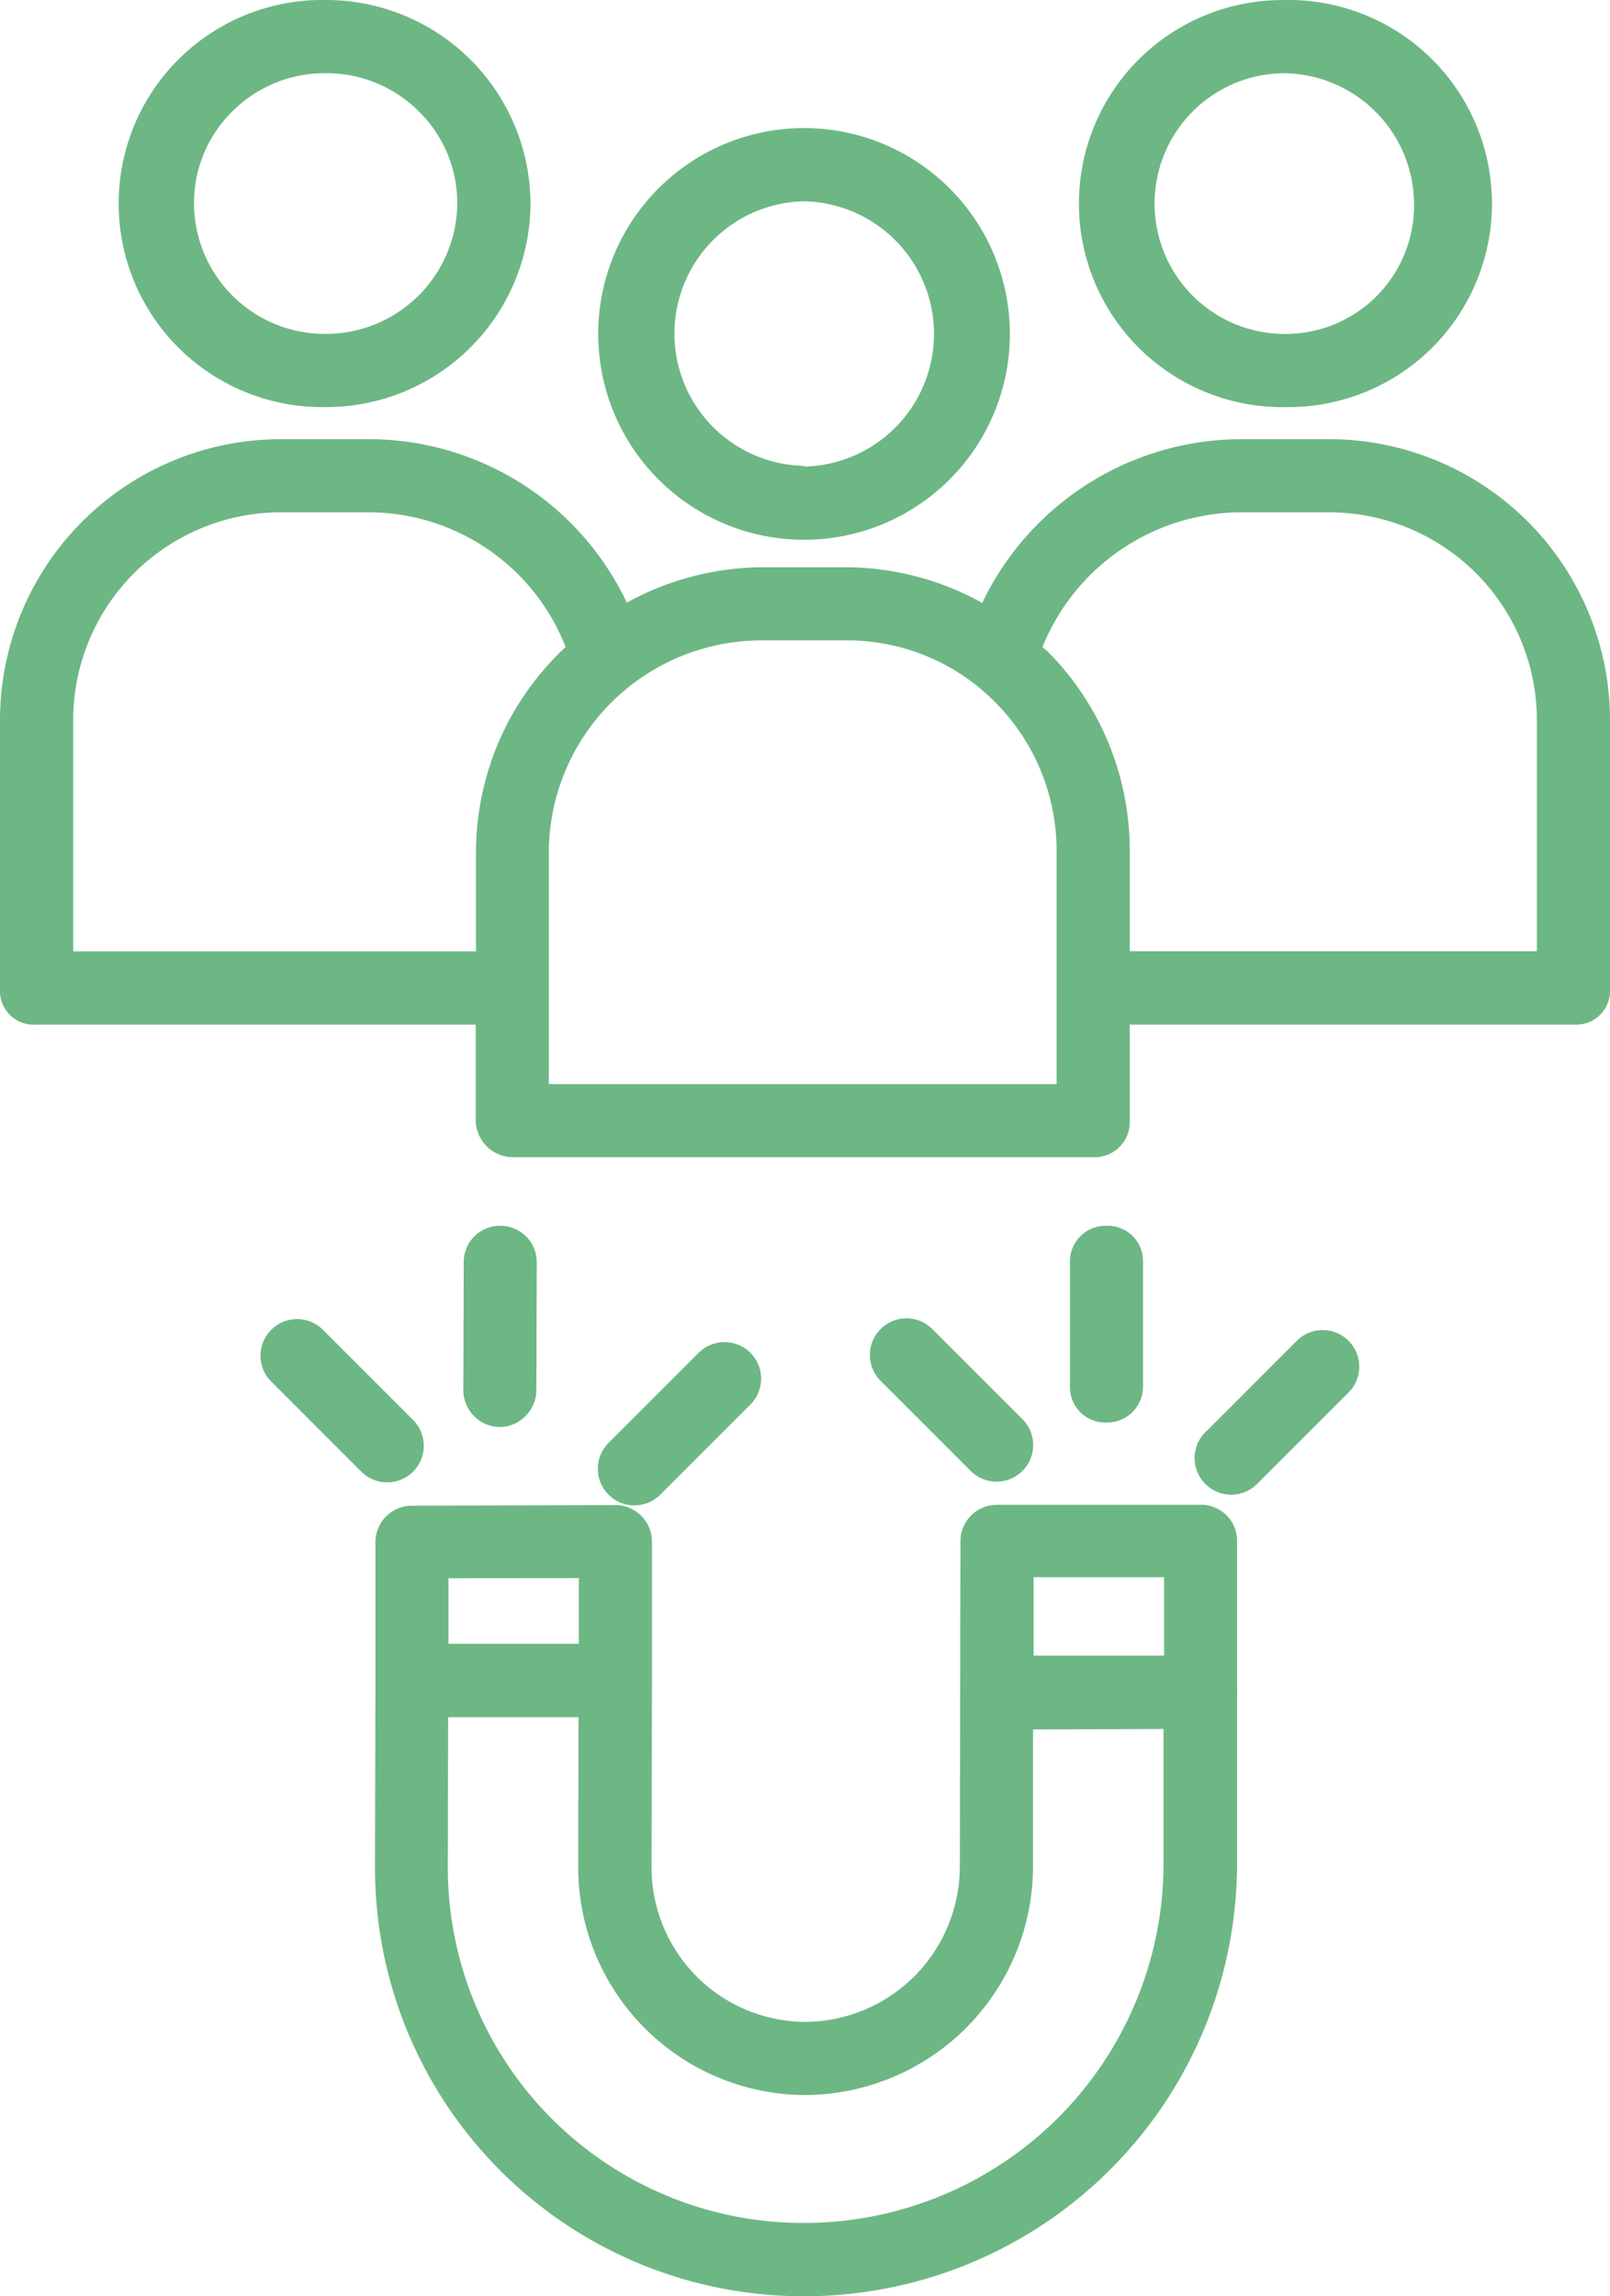
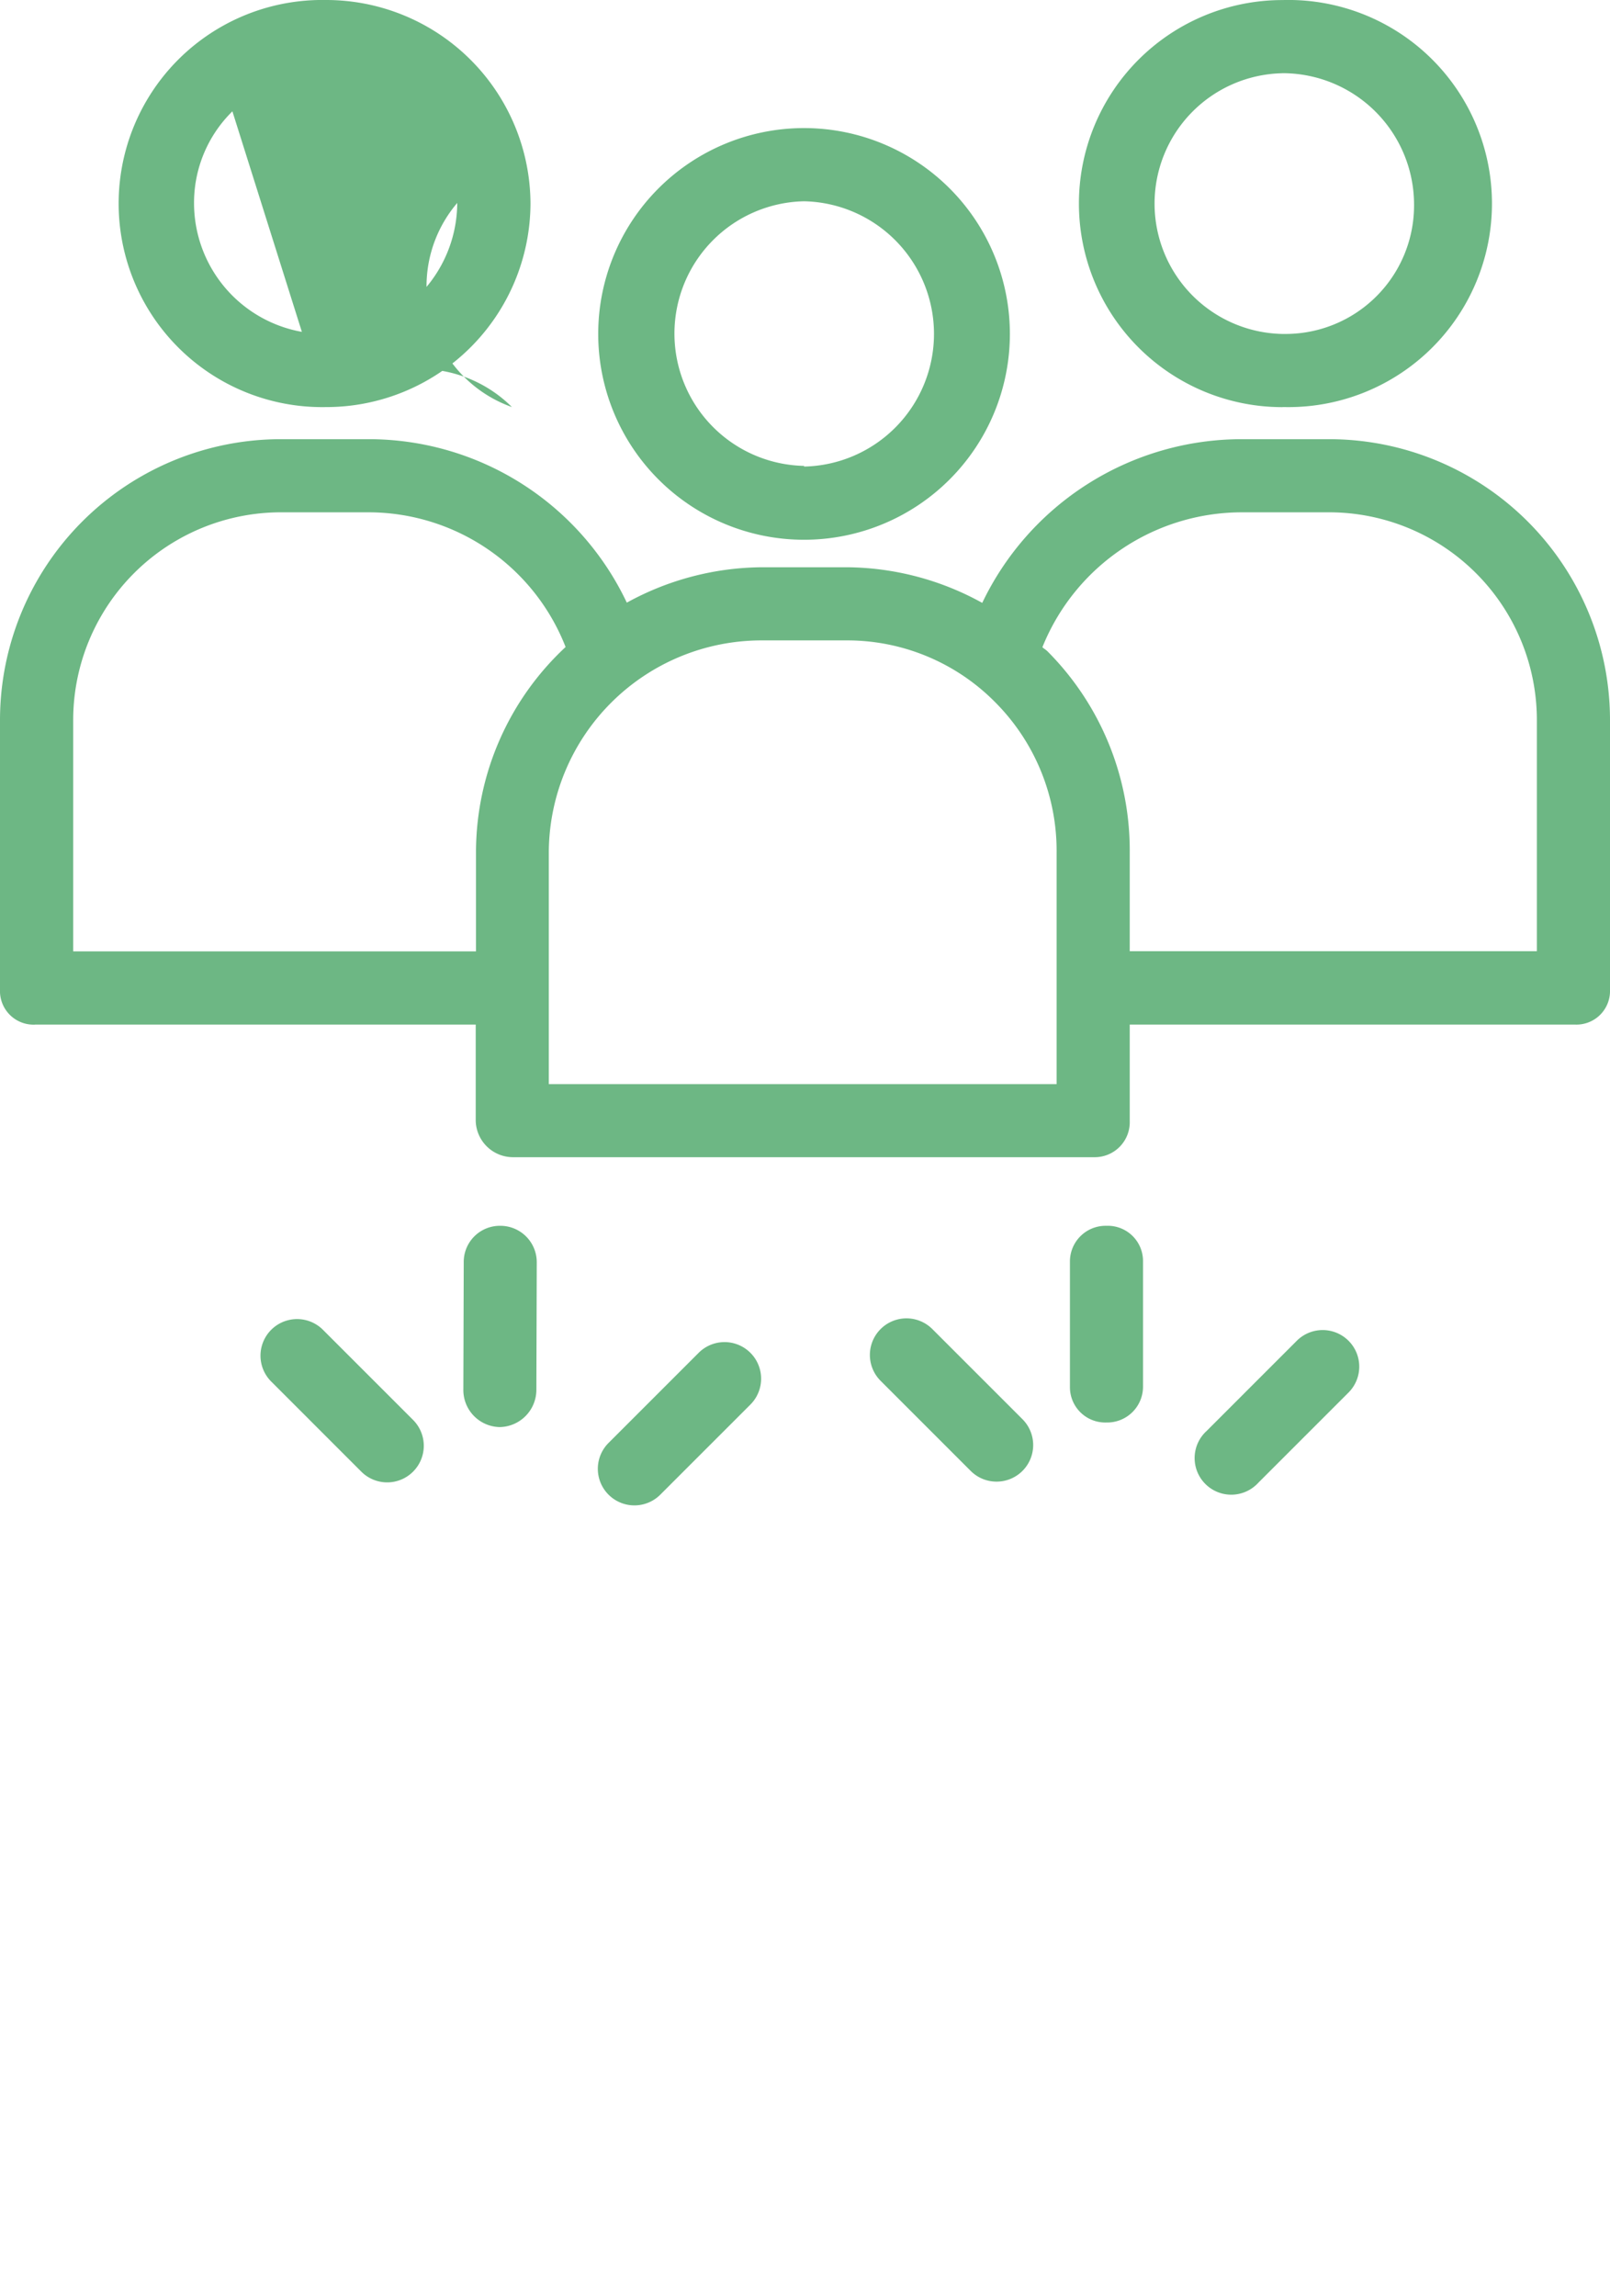
<svg xmlns="http://www.w3.org/2000/svg" width="28.75" height="41" viewBox="0 0 28.75 41">
  <g id="icon2" transform="translate(0 0.001)">
    <path id="Path_1218" data-name="Path 1218" d="M134.461,35.351h0a3.675,3.675,0,0,0,0-7.351h0a3.675,3.675,0,0,0,0,7.351Zm0-6.044h0a2.369,2.369,0,0,1,0,4.737h0s0-.012,0-.012a2.363,2.363,0,0,1,0-4.725Zm0,0" transform="translate(-120.103 -25.714)" fill="#6db784" />
    <path id="Path_1219" data-name="Path 1219" d="M239.521,7.268h.05A3.635,3.635,0,1,0,239.522,0h0a3.634,3.634,0,1,0,0,7.269Zm0-5.962h0a2.348,2.348,0,0,1,2.351,2.35,2.295,2.295,0,0,1-2.315,2.306h-.039a2.328,2.328,0,0,1,0-4.655Zm0,0" transform="translate(-216.621 0)" fill="#6db784" />
    <path id="Path_1220" data-name="Path 1220" d="M.626,106.453H8.495v1.721a.667.667,0,0,0,.675.647H19.549a.625.625,0,0,0,.625-.647v-1.721h7.951a.6.6,0,0,0,.625-.621v-4.789A5.018,5.018,0,0,0,23.714,96H22.175a5.138,5.138,0,0,0-4.635,2.923,5.059,5.059,0,0,0-2.407-.636H13.593a5.069,5.069,0,0,0-2.4.632A5.1,5.1,0,0,0,6.575,96H5.048A5.018,5.018,0,0,0,0,101.028v4.805a.6.6,0,0,0,.625.621Zm21.55-9.147h1.533a3.711,3.711,0,0,1,3.735,3.737v4.1H20.174v-1.761a5.038,5.038,0,0,0-1.467-3.592c-.033-.033-.059-.044-.093-.075A3.842,3.842,0,0,1,22.175,97.306Zm-8.582,2.287h1.539a3.714,3.714,0,0,1,2.65,1.116,3.756,3.756,0,0,1,1.085,2.676v4.131H9.8V103.37A3.8,3.8,0,0,1,13.594,99.593ZM1.307,101.029a3.711,3.711,0,0,1,3.742-3.723H6.574A3.781,3.781,0,0,1,10.1,99.711a5.011,5.011,0,0,0-1.6,3.653v1.782H1.307Zm0,0" transform="translate(0 -88.159)" fill="#6db784" />
-     <path id="Path_1221" data-name="Path 1221" d="M30.049,7.269h0a3.648,3.648,0,0,0,3.659-3.63h0A3.649,3.649,0,0,0,30.049,0h0a3.635,3.635,0,1,0,0,7.269ZM28.385,1.988a2.33,2.33,0,0,1,1.665-.681h0a2.33,2.33,0,0,1,1.662.68A2.289,2.289,0,0,1,32.4,3.624a2.347,2.347,0,0,1-2.352,2.338h0A2.336,2.336,0,0,1,27.7,3.63,2.287,2.287,0,0,1,28.385,1.988Zm0,0" transform="translate(-24.235 -0.001)" fill="#6db784" />
-     <path id="Path_1222" data-name="Path 1222" d="M97.113,329.144a.645.645,0,0,0-.462-.184h0l-3.635,0a.65.65,0,0,0-.652.648l-.011,5.813a2.777,2.777,0,0,1-2.761,2.772h0a2.759,2.759,0,0,1-2.744-2.766l.007-3.259c0-.023,0-.046,0-.069s0-.04,0-.059l0-2.42a.653.653,0,0,0-.653-.655h0l-3.635.011a.652.652,0,0,0-.65.652l0,2.479v0l-.008,3.32a7.65,7.65,0,0,0,7.662,7.665h.024a7.728,7.728,0,0,0,7.708-7.7l0-3.022a.585.585,0,0,0,0-.134l0-2.631A.641.641,0,0,0,97.113,329.144ZM96,330.252l0,1.4-2.33,0,0-1.4Zm-10.451.017,0,1.173-2.328,0,0-1.171Zm4.039,11.514h-.02a6.345,6.345,0,0,1-6.358-6.36l.005-2.671,2.328,0-.005,2.665a4.066,4.066,0,0,0,4.051,4.082h.005a4.087,4.087,0,0,0,4.066-4.079l0-2.449,2.33-.008,0,2.428A6.419,6.419,0,0,1,89.584,341.783Zm0,0" transform="translate(-75.213 -302.091)" fill="#6db784" />
+     <path id="Path_1221" data-name="Path 1221" d="M30.049,7.269h0a3.648,3.648,0,0,0,3.659-3.63h0A3.649,3.649,0,0,0,30.049,0h0a3.635,3.635,0,1,0,0,7.269Za2.33,2.33,0,0,1,1.665-.681h0a2.33,2.33,0,0,1,1.662.68A2.289,2.289,0,0,1,32.4,3.624a2.347,2.347,0,0,1-2.352,2.338h0A2.336,2.336,0,0,1,27.7,3.63,2.287,2.287,0,0,1,28.385,1.988Zm0,0" transform="translate(-24.235 -0.001)" fill="#6db784" />
    <path id="Path_1223" data-name="Path 1223" d="M101.923,271.593a.666.666,0,0,0,.653-.666l.007-2.275a.65.65,0,0,0-.651-.653h0a.645.645,0,0,0-.653.642l-.007,2.287a.662.662,0,0,0,.651.665Zm0,0" transform="translate(-92.998 -246.112)" fill="#6db784" />
    <path id="Path_1224" data-name="Path 1224" d="M131.829,296.2l1.609-1.609a.653.653,0,1,0-.924-.924l-1.609,1.609a.653.653,0,1,0,.924.924Zm0,0" transform="translate(-120.038 -269.512)" fill="#6db784" />
    <path id="Path_1225" data-name="Path 1225" d="M59.743,291.168a.653.653,0,0,0,0-.924l-1.609-1.609a.653.653,0,0,0-.924.924l1.609,1.609A.653.653,0,0,0,59.743,291.168Zm0,0" transform="translate(-52.367 -264.891)" fill="#6db784" />
    <path id="Path_1226" data-name="Path 1226" d="M234.564,271.507a.639.639,0,0,0,.653-.635l0-2.251a.629.629,0,0,0-.652-.626h0a.637.637,0,0,0-.653.632l0,2.253a.63.63,0,0,0,.652.627Zm0,0" transform="translate(-214.806 -246.108)" fill="#6db784" />
    <path id="Path_1227" data-name="Path 1227" d="M264.173,291.96a.653.653,0,0,0-.924-.924l-1.612,1.612a.654.654,0,1,0,.924.924Zm0,0" transform="translate(-240.092 -267.096)" fill="#6db784" />
    <path id="Path_1228" data-name="Path 1228" d="M192.476,291.169a.653.653,0,0,0,.462-1.115l-1.609-1.609a.653.653,0,0,0-.924.924l1.609,1.609A.65.65,0,0,0,192.476,291.169Zm0,0" transform="translate(-174.68 -264.714)" fill="#6db784" />
  </g>
</svg>